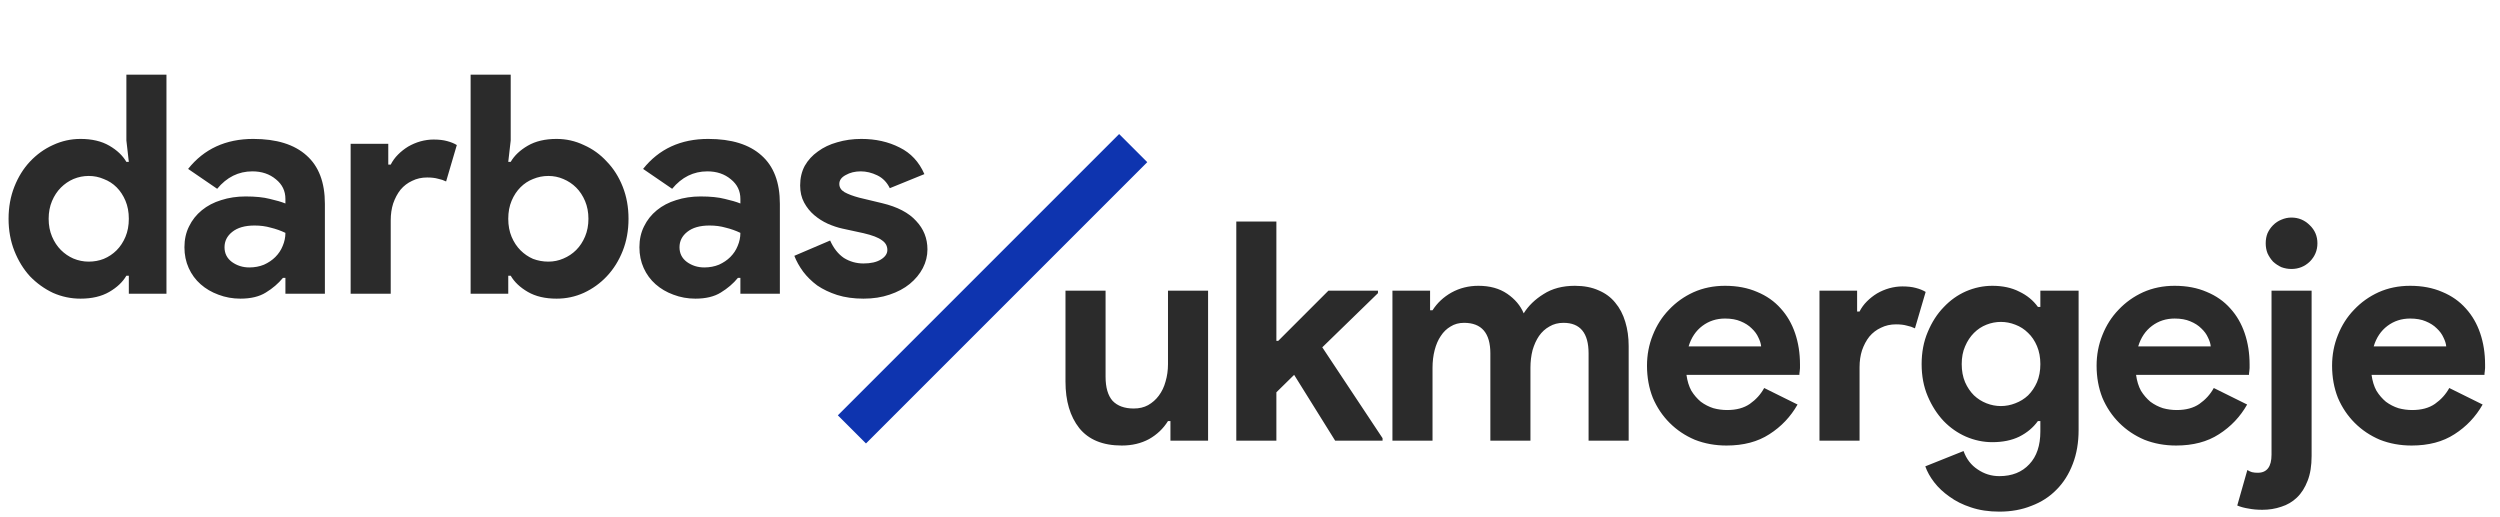
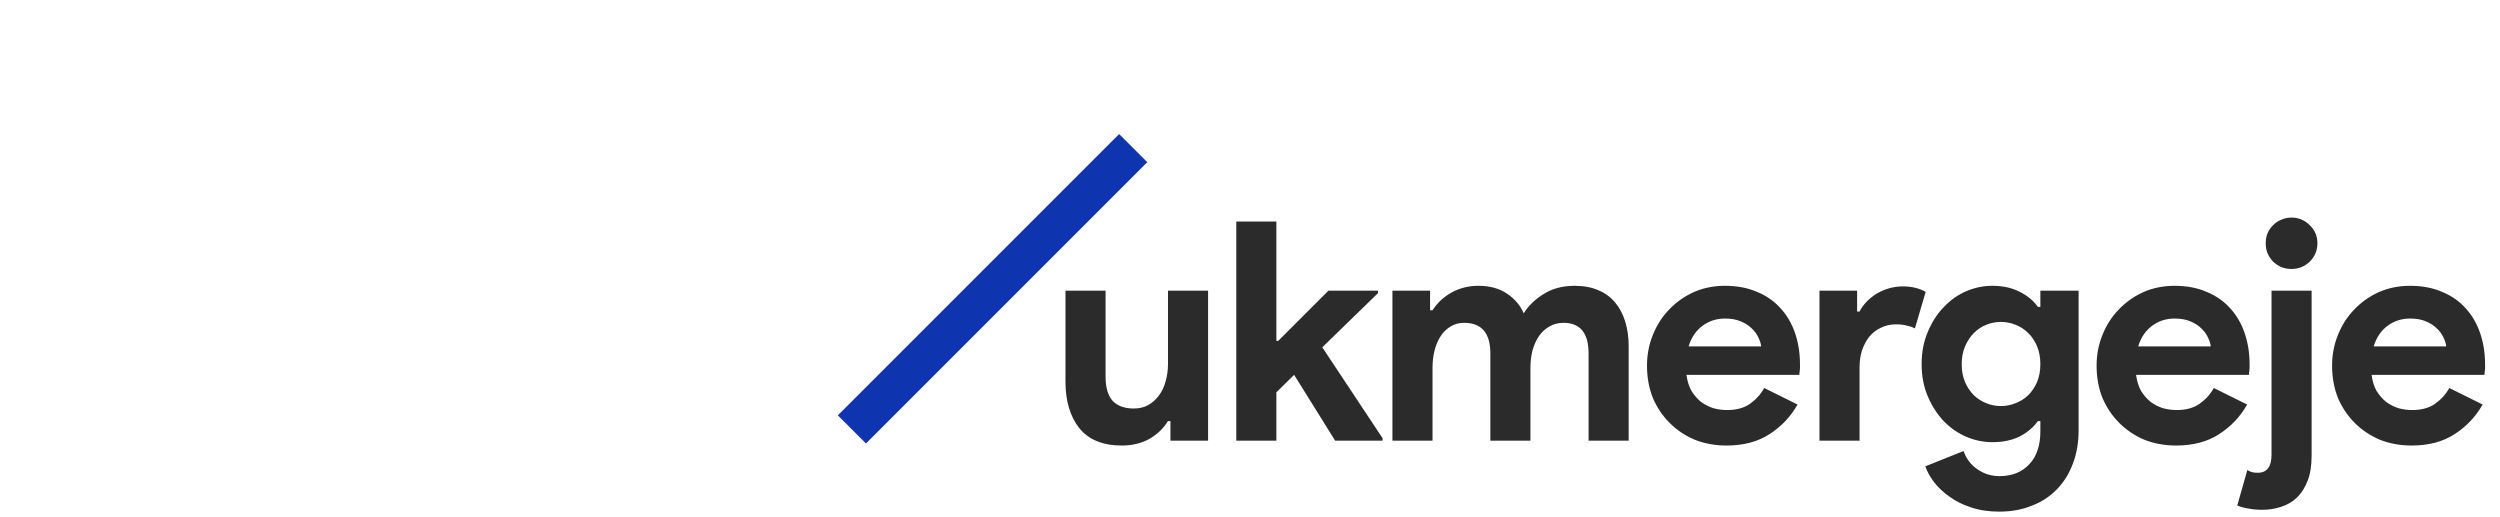
<svg xmlns="http://www.w3.org/2000/svg" width="817" height="169" viewBox="0 0 817 169" fill="none">
-   <path d="M42.1 90.1H41.3C40.1 92.167 38.233 93.933 35.7 95.4C33.167 96.867 30.033 97.6 26.3 97.6C23.167 97.6 20.167 96.967 17.3 95.7C14.5 94.367 12 92.567 9.8 90.3C7.667 87.967 5.967 85.2 4.7 82C3.433 78.8 2.8 75.3 2.8 71.5C2.8 67.7 3.433 64.2 4.7 61C5.967 57.8 7.667 55.067 9.8 52.8C12 50.467 14.5 48.667 17.3 47.4C20.167 46.067 23.167 45.4 26.3 45.4C30.033 45.4 33.167 46.133 35.7 47.6C38.233 49.067 40.1 50.833 41.3 52.9H42.1L41.3 45.9V24.4H54.4V96H42.1V90.1ZM29 85.5C30.733 85.5 32.367 85.2 33.9 84.6C35.5 83.933 36.9 83 38.1 81.8C39.3 80.6 40.267 79.133 41 77.4C41.733 75.667 42.1 73.7 42.1 71.5C42.1 69.3 41.733 67.333 41 65.6C40.267 63.867 39.3 62.4 38.1 61.2C36.9 60 35.5 59.1 33.9 58.5C32.367 57.833 30.733 57.5 29 57.5C27.267 57.5 25.6 57.833 24 58.5C22.467 59.167 21.1 60.1 19.9 61.3C18.7 62.5 17.733 63.967 17 65.7C16.267 67.433 15.9 69.367 15.9 71.5C15.9 73.633 16.267 75.567 17 77.3C17.733 79.033 18.7 80.5 19.9 81.7C21.1 82.9 22.467 83.833 24 84.5C25.6 85.167 27.267 85.5 29 85.5ZM93.273 90.8H92.473C90.939 92.667 89.073 94.267 86.873 95.6C84.739 96.933 81.973 97.6 78.573 97.6C76.039 97.6 73.639 97.167 71.373 96.3C69.173 95.5 67.239 94.367 65.573 92.9C63.906 91.433 62.606 89.667 61.673 87.6C60.739 85.533 60.273 83.267 60.273 80.8C60.273 78.267 60.773 76 61.773 74C62.773 71.933 64.173 70.167 65.973 68.7C67.773 67.233 69.873 66.133 72.273 65.4C74.739 64.6 77.406 64.2 80.273 64.2C83.473 64.2 86.106 64.467 88.173 65C90.239 65.467 91.939 65.967 93.273 66.5V65C93.273 62.4 92.239 60.267 90.173 58.6C88.106 56.867 85.539 56 82.473 56C77.939 56 74.106 57.9 70.973 61.7L61.473 55.2C66.673 48.667 73.773 45.4 82.773 45.4C90.373 45.4 96.173 47.2 100.173 50.8C104.173 54.333 106.173 59.6 106.173 66.6V96H93.273V90.8ZM93.273 76.1C91.739 75.367 90.139 74.8 88.473 74.4C86.873 73.933 85.106 73.7 83.173 73.7C80.039 73.7 77.606 74.4 75.873 75.8C74.206 77.133 73.373 78.8 73.373 80.8C73.373 82.8 74.173 84.4 75.773 85.6C77.439 86.8 79.339 87.4 81.473 87.4C83.206 87.4 84.806 87.1 86.273 86.5C87.739 85.833 88.973 85 89.973 84C91.039 82.933 91.839 81.733 92.373 80.4C92.973 79 93.273 77.567 93.273 76.1ZM114.588 47H126.888V53.8H127.688C128.288 52.6 129.088 51.5 130.088 50.5C131.088 49.5 132.188 48.633 133.388 47.9C134.655 47.167 135.988 46.6 137.388 46.2C138.855 45.8 140.288 45.6 141.688 45.6C143.422 45.6 144.888 45.767 146.088 46.1C147.355 46.433 148.422 46.867 149.288 47.4L145.788 59.3C144.988 58.9 144.088 58.6 143.088 58.4C142.155 58.133 140.988 58 139.588 58C137.788 58 136.155 58.367 134.688 59.1C133.222 59.767 131.955 60.733 130.888 62C129.888 63.267 129.088 64.767 128.488 66.5C127.955 68.167 127.688 70 127.688 72V96H114.588V47ZM153.799 24.4H166.899V45.9L166.099 52.9H166.899C168.099 50.833 169.966 49.067 172.499 47.6C175.033 46.133 178.166 45.4 181.899 45.4C185.033 45.4 187.999 46.067 190.799 47.4C193.666 48.667 196.166 50.467 198.299 52.8C200.499 55.067 202.233 57.8 203.499 61C204.766 64.2 205.399 67.7 205.399 71.5C205.399 75.3 204.766 78.8 203.499 82C202.233 85.2 200.499 87.967 198.299 90.3C196.166 92.567 193.666 94.367 190.799 95.7C187.999 96.967 185.033 97.6 181.899 97.6C178.166 97.6 175.033 96.867 172.499 95.4C169.966 93.933 168.099 92.167 166.899 90.1H166.099V96H153.799V24.4ZM179.199 85.5C180.933 85.5 182.566 85.167 184.099 84.5C185.699 83.833 187.099 82.9 188.299 81.7C189.499 80.5 190.466 79.033 191.199 77.3C191.933 75.567 192.299 73.633 192.299 71.5C192.299 69.367 191.933 67.433 191.199 65.7C190.466 63.967 189.499 62.5 188.299 61.3C187.099 60.1 185.699 59.167 184.099 58.5C182.566 57.833 180.933 57.5 179.199 57.5C177.466 57.5 175.799 57.833 174.199 58.5C172.666 59.1 171.299 60 170.099 61.2C168.899 62.4 167.933 63.867 167.199 65.6C166.466 67.333 166.099 69.3 166.099 71.5C166.099 73.7 166.466 75.667 167.199 77.4C167.933 79.133 168.899 80.6 170.099 81.8C171.299 83 172.666 83.933 174.199 84.6C175.799 85.2 177.466 85.5 179.199 85.5ZM241.96 90.8H241.16C239.627 92.667 237.76 94.267 235.56 95.6C233.427 96.933 230.66 97.6 227.26 97.6C224.727 97.6 222.327 97.167 220.06 96.3C217.86 95.5 215.927 94.367 214.26 92.9C212.593 91.433 211.293 89.667 210.36 87.6C209.427 85.533 208.96 83.267 208.96 80.8C208.96 78.267 209.46 76 210.46 74C211.46 71.933 212.86 70.167 214.66 68.7C216.46 67.233 218.56 66.133 220.96 65.4C223.427 64.6 226.093 64.2 228.96 64.2C232.16 64.2 234.793 64.467 236.86 65C238.927 65.467 240.627 65.967 241.96 66.5V65C241.96 62.4 240.927 60.267 238.86 58.6C236.793 56.867 234.227 56 231.16 56C226.627 56 222.793 57.9 219.66 61.7L210.16 55.2C215.36 48.667 222.46 45.4 231.46 45.4C239.06 45.4 244.86 47.2 248.86 50.8C252.86 54.333 254.86 59.6 254.86 66.6V96H241.96V90.8ZM241.96 76.1C240.427 75.367 238.827 74.8 237.16 74.4C235.56 73.933 233.793 73.7 231.86 73.7C228.727 73.7 226.293 74.4 224.56 75.8C222.893 77.133 222.06 78.8 222.06 80.8C222.06 82.8 222.86 84.4 224.46 85.6C226.127 86.8 228.027 87.4 230.16 87.4C231.893 87.4 233.493 87.1 234.96 86.5C236.427 85.833 237.66 85 238.66 84C239.727 82.933 240.527 81.733 241.06 80.4C241.66 79 241.96 77.567 241.96 76.1ZM282.188 97.6C278.988 97.6 276.121 97.2 273.588 96.4C271.121 95.6 268.954 94.567 267.088 93.3C265.288 91.967 263.754 90.467 262.488 88.8C261.221 87.067 260.254 85.333 259.588 83.6L271.288 78.6C272.421 81.133 273.921 83.033 275.788 84.3C277.721 85.5 279.854 86.1 282.188 86.1C284.588 86.1 286.488 85.667 287.888 84.8C289.288 83.933 289.988 82.9 289.988 81.7C289.988 80.367 289.388 79.3 288.188 78.5C287.054 77.633 285.054 76.867 282.188 76.2L275.288 74.7C273.754 74.367 272.154 73.833 270.488 73.1C268.888 72.367 267.421 71.433 266.088 70.3C264.754 69.167 263.654 67.8 262.788 66.2C261.921 64.6 261.488 62.733 261.488 60.6C261.488 58.2 261.988 56.067 262.988 54.2C264.054 52.333 265.488 50.767 267.288 49.5C269.088 48.167 271.188 47.167 273.588 46.5C276.054 45.767 278.688 45.4 281.488 45.4C286.154 45.4 290.321 46.333 293.988 48.2C297.654 50 300.354 52.9 302.088 56.9L290.788 61.5C289.854 59.567 288.488 58.167 286.688 57.3C284.888 56.433 283.088 56 281.288 56C279.421 56 277.788 56.4 276.388 57.2C274.988 57.933 274.288 58.9 274.288 60.1C274.288 61.233 274.854 62.133 275.988 62.8C277.188 63.467 278.788 64.067 280.788 64.6L288.288 66.4C293.288 67.6 296.988 69.533 299.388 72.2C301.854 74.8 303.088 77.9 303.088 81.5C303.088 83.633 302.588 85.667 301.588 87.6C300.588 89.533 299.154 91.267 297.288 92.8C295.488 94.267 293.288 95.433 290.688 96.3C288.154 97.167 285.321 97.6 282.188 97.6Z" fill="#2B2B2B" />
  <path d="M382.5 137.6H381.7C380.167 140.067 378.1 142.033 375.5 143.5C372.9 144.9 369.933 145.6 366.6 145.6C360.4 145.6 355.767 143.7 352.7 139.9C349.7 136.1 348.2 131.033 348.2 124.7V95H361.3V123.1C361.3 126.633 362.067 129.267 363.6 131C365.2 132.667 367.5 133.5 370.5 133.5C372.3 133.5 373.867 133.133 375.2 132.4C376.6 131.6 377.767 130.567 378.7 129.3C379.7 127.967 380.433 126.433 380.9 124.7C381.433 122.9 381.7 121 381.7 119V95H394.8V144H382.5V137.6ZM404.022 72.4H417.122V111.4H417.722L434.122 95H450.322V95.8L432.122 113.5L451.822 143.2V144H436.322L422.922 122.5L417.122 128.2V144H404.022V72.4ZM455.049 95H467.349V101.4H468.149C469.683 99 471.749 97.067 474.349 95.6C477.016 94.133 479.949 93.4 483.149 93.4C486.883 93.4 490.016 94.267 492.549 96C495.083 97.733 496.883 99.867 497.949 102.4C499.483 99.933 501.649 97.833 504.449 96.1C507.249 94.3 510.649 93.4 514.649 93.4C517.649 93.4 520.249 93.9 522.449 94.9C524.649 95.833 526.449 97.167 527.849 98.9C529.316 100.633 530.416 102.733 531.149 105.2C531.883 107.6 532.249 110.233 532.249 113.1V144H519.149V115.5C519.149 108.833 516.416 105.5 510.949 105.5C509.216 105.5 507.683 105.9 506.349 106.7C505.016 107.433 503.883 108.467 502.949 109.8C502.083 111.067 501.383 112.6 500.849 114.4C500.383 116.2 500.149 118.133 500.149 120.2V144H487.049V115.5C487.049 108.833 484.183 105.5 478.449 105.5C476.783 105.5 475.316 105.9 474.049 106.7C472.783 107.433 471.716 108.467 470.849 109.8C469.983 111.067 469.316 112.6 468.849 114.4C468.383 116.2 468.149 118.133 468.149 120.2V144H455.049V95ZM587.438 132.2C585.171 136.2 582.104 139.433 578.238 141.9C574.438 144.367 569.771 145.6 564.238 145.6C560.504 145.6 557.038 144.967 553.838 143.7C550.704 142.367 547.971 140.533 545.638 138.2C543.304 135.867 541.471 133.133 540.138 130C538.871 126.8 538.238 123.3 538.238 119.5C538.238 115.967 538.871 112.633 540.138 109.5C541.404 106.3 543.171 103.533 545.438 101.2C547.704 98.8 550.371 96.9 553.438 95.5C556.571 94.1 560.004 93.4 563.738 93.4C567.671 93.4 571.171 94.067 574.238 95.4C577.304 96.667 579.871 98.467 581.938 100.8C584.004 103.067 585.571 105.767 586.638 108.9C587.704 112.033 588.237 115.433 588.237 119.1C588.237 119.567 588.237 119.967 588.237 120.3C588.171 120.7 588.138 121.067 588.138 121.4C588.071 121.733 588.038 122.1 588.038 122.5H551.138C551.404 124.5 551.938 126.233 552.738 127.7C553.604 129.1 554.638 130.3 555.838 131.3C557.104 132.233 558.471 132.933 559.938 133.4C561.404 133.8 562.904 134 564.438 134C567.438 134 569.904 133.333 571.838 132C573.838 130.6 575.404 128.867 576.538 126.8L587.438 132.2ZM575.538 113.2C575.471 112.333 575.171 111.367 574.638 110.3C574.171 109.233 573.438 108.233 572.438 107.3C571.504 106.367 570.304 105.6 568.838 105C567.438 104.4 565.738 104.1 563.738 104.1C560.938 104.1 558.471 104.9 556.338 106.5C554.204 108.1 552.704 110.333 551.838 113.2H575.538ZM594.604 95H606.904V101.8H607.704C608.304 100.6 609.104 99.5 610.104 98.5C611.104 97.5 612.204 96.633 613.404 95.9C614.671 95.167 616.004 94.6 617.404 94.2C618.871 93.8 620.304 93.6 621.704 93.6C623.437 93.6 624.904 93.767 626.104 94.1C627.371 94.433 628.437 94.867 629.304 95.4L625.804 107.3C625.004 106.9 624.104 106.6 623.104 106.4C622.171 106.133 621.004 106 619.604 106C617.804 106 616.171 106.367 614.704 107.1C613.237 107.767 611.971 108.733 610.904 110C609.904 111.267 609.104 112.767 608.504 114.5C607.971 116.167 607.704 118 607.704 120V144H594.604V95ZM653.388 167.2C649.921 167.2 646.821 166.733 644.088 165.8C641.421 164.933 639.088 163.767 637.088 162.3C635.088 160.9 633.421 159.333 632.088 157.6C630.754 155.867 629.788 154.133 629.188 152.4L641.688 147.4C642.621 150 644.154 152 646.288 153.4C648.421 154.867 650.788 155.6 653.388 155.6C657.521 155.6 660.788 154.3 663.188 151.7C665.588 149.167 666.788 145.6 666.788 141V137.6H665.988C664.454 139.733 662.421 141.433 659.888 142.7C657.421 143.9 654.488 144.5 651.088 144.5C648.154 144.5 645.288 143.9 642.488 142.7C639.754 141.5 637.321 139.8 635.188 137.6C633.054 135.333 631.321 132.633 629.988 129.5C628.654 126.367 627.988 122.867 627.988 119C627.988 115.133 628.654 111.633 629.988 108.5C631.321 105.3 633.054 102.6 635.188 100.4C637.321 98.133 639.754 96.4 642.488 95.2C645.288 94 648.154 93.4 651.088 93.4C654.488 93.4 657.421 94.033 659.888 95.3C662.421 96.5 664.454 98.167 665.988 100.3H666.788V95H679.288V140.5C679.288 144.633 678.654 148.333 677.388 151.6C676.121 154.933 674.354 157.733 672.088 160C669.821 162.333 667.088 164.1 663.888 165.3C660.754 166.567 657.254 167.2 653.388 167.2ZM653.888 132.7C655.488 132.7 657.054 132.4 658.588 131.8C660.188 131.2 661.588 130.333 662.788 129.2C663.988 128 664.954 126.567 665.688 124.9C666.421 123.167 666.788 121.2 666.788 119C666.788 116.8 666.421 114.833 665.688 113.1C664.954 111.367 663.988 109.933 662.788 108.8C661.588 107.6 660.188 106.7 658.588 106.1C657.054 105.5 655.488 105.2 653.888 105.2C652.288 105.2 650.721 105.5 649.188 106.1C647.654 106.7 646.288 107.6 645.088 108.8C643.888 110 642.921 111.467 642.188 113.2C641.454 114.867 641.088 116.8 641.088 119C641.088 121.2 641.454 123.167 642.188 124.9C642.921 126.567 643.888 128 645.088 129.2C646.288 130.333 647.654 131.2 649.188 131.8C650.721 132.4 652.288 132.7 653.888 132.7ZM734.367 132.2C732.101 136.2 729.034 139.433 725.167 141.9C721.367 144.367 716.701 145.6 711.167 145.6C707.434 145.6 703.967 144.967 700.767 143.7C697.634 142.367 694.901 140.533 692.567 138.2C690.234 135.867 688.401 133.133 687.067 130C685.801 126.8 685.167 123.3 685.167 119.5C685.167 115.967 685.801 112.633 687.067 109.5C688.334 106.3 690.101 103.533 692.367 101.2C694.634 98.8 697.301 96.9 700.367 95.5C703.501 94.1 706.934 93.4 710.667 93.4C714.601 93.4 718.101 94.067 721.167 95.4C724.234 96.667 726.801 98.467 728.867 100.8C730.934 103.067 732.501 105.767 733.567 108.9C734.634 112.033 735.167 115.433 735.167 119.1C735.167 119.567 735.167 119.967 735.167 120.3C735.101 120.7 735.067 121.067 735.067 121.4C735.001 121.733 734.967 122.1 734.967 122.5H698.067C698.334 124.5 698.867 126.233 699.667 127.7C700.534 129.1 701.567 130.3 702.767 131.3C704.034 132.233 705.401 132.933 706.867 133.4C708.334 133.8 709.834 134 711.367 134C714.367 134 716.834 133.333 718.767 132C720.767 130.6 722.334 128.867 723.467 126.8L734.367 132.2ZM722.467 113.2C722.401 112.333 722.101 111.367 721.567 110.3C721.101 109.233 720.367 108.233 719.367 107.3C718.434 106.367 717.234 105.6 715.767 105C714.367 104.4 712.667 104.1 710.667 104.1C707.867 104.1 705.401 104.9 703.267 106.5C701.134 108.1 699.634 110.333 698.767 113.2H722.467ZM734.434 153.6C734.967 153.933 735.467 154.167 735.934 154.3C736.467 154.433 737.1 154.5 737.834 154.5C740.834 154.5 742.334 152.533 742.334 148.6V95H755.434V149C755.434 152.2 755 154.9 754.134 157.1C753.267 159.367 752.1 161.2 750.634 162.6C749.167 164 747.467 165 745.534 165.6C743.6 166.267 741.534 166.6 739.334 166.6C737.667 166.6 736.167 166.467 734.834 166.2C733.5 166 732.267 165.667 731.134 165.2L734.434 153.6ZM748.834 87.9C747.7 87.9 746.6 87.7 745.534 87.3C744.534 86.833 743.634 86.233 742.834 85.5C742.1 84.7 741.5 83.8 741.034 82.8C740.634 81.8 740.434 80.7 740.434 79.5C740.434 78.3 740.634 77.2 741.034 76.2C741.5 75.2 742.1 74.333 742.834 73.6C743.634 72.8 744.534 72.2 745.534 71.8C746.6 71.333 747.7 71.1 748.834 71.1C751.167 71.1 753.167 71.933 754.834 73.6C756.5 75.2 757.334 77.167 757.334 79.5C757.334 81.833 756.5 83.833 754.834 85.5C753.167 87.1 751.167 87.9 748.834 87.9ZM811.324 132.2C809.058 136.2 805.991 139.433 802.124 141.9C798.324 144.367 793.658 145.6 788.124 145.6C784.391 145.6 780.924 144.967 777.724 143.7C774.591 142.367 771.858 140.533 769.524 138.2C767.191 135.867 765.358 133.133 764.024 130C762.758 126.8 762.124 123.3 762.124 119.5C762.124 115.967 762.758 112.633 764.024 109.5C765.291 106.3 767.058 103.533 769.324 101.2C771.591 98.8 774.258 96.9 777.324 95.5C780.458 94.1 783.891 93.4 787.624 93.4C791.558 93.4 795.058 94.067 798.124 95.4C801.191 96.667 803.758 98.467 805.824 100.8C807.891 103.067 809.458 105.767 810.524 108.9C811.591 112.033 812.124 115.433 812.124 119.1C812.124 119.567 812.124 119.967 812.124 120.3C812.058 120.7 812.024 121.067 812.024 121.4C811.958 121.733 811.924 122.1 811.924 122.5H775.024C775.291 124.5 775.824 126.233 776.624 127.7C777.491 129.1 778.524 130.3 779.724 131.3C780.991 132.233 782.358 132.933 783.824 133.4C785.291 133.8 786.791 134 788.324 134C791.324 134 793.791 133.333 795.724 132C797.724 130.6 799.291 128.867 800.424 126.8L811.324 132.2ZM799.424 113.2C799.358 112.333 799.058 111.367 798.524 110.3C798.058 109.233 797.324 108.233 796.324 107.3C795.391 106.367 794.191 105.6 792.724 105C791.324 104.4 789.624 104.1 787.624 104.1C784.824 104.1 782.358 104.9 780.224 106.5C778.091 108.1 776.591 110.333 775.724 113.2H799.424Z" fill="#2B2B2B" />
  <path d="M278.404 140.328L370.328 48.403" stroke="#0E34AF" stroke-width="13" />
</svg>